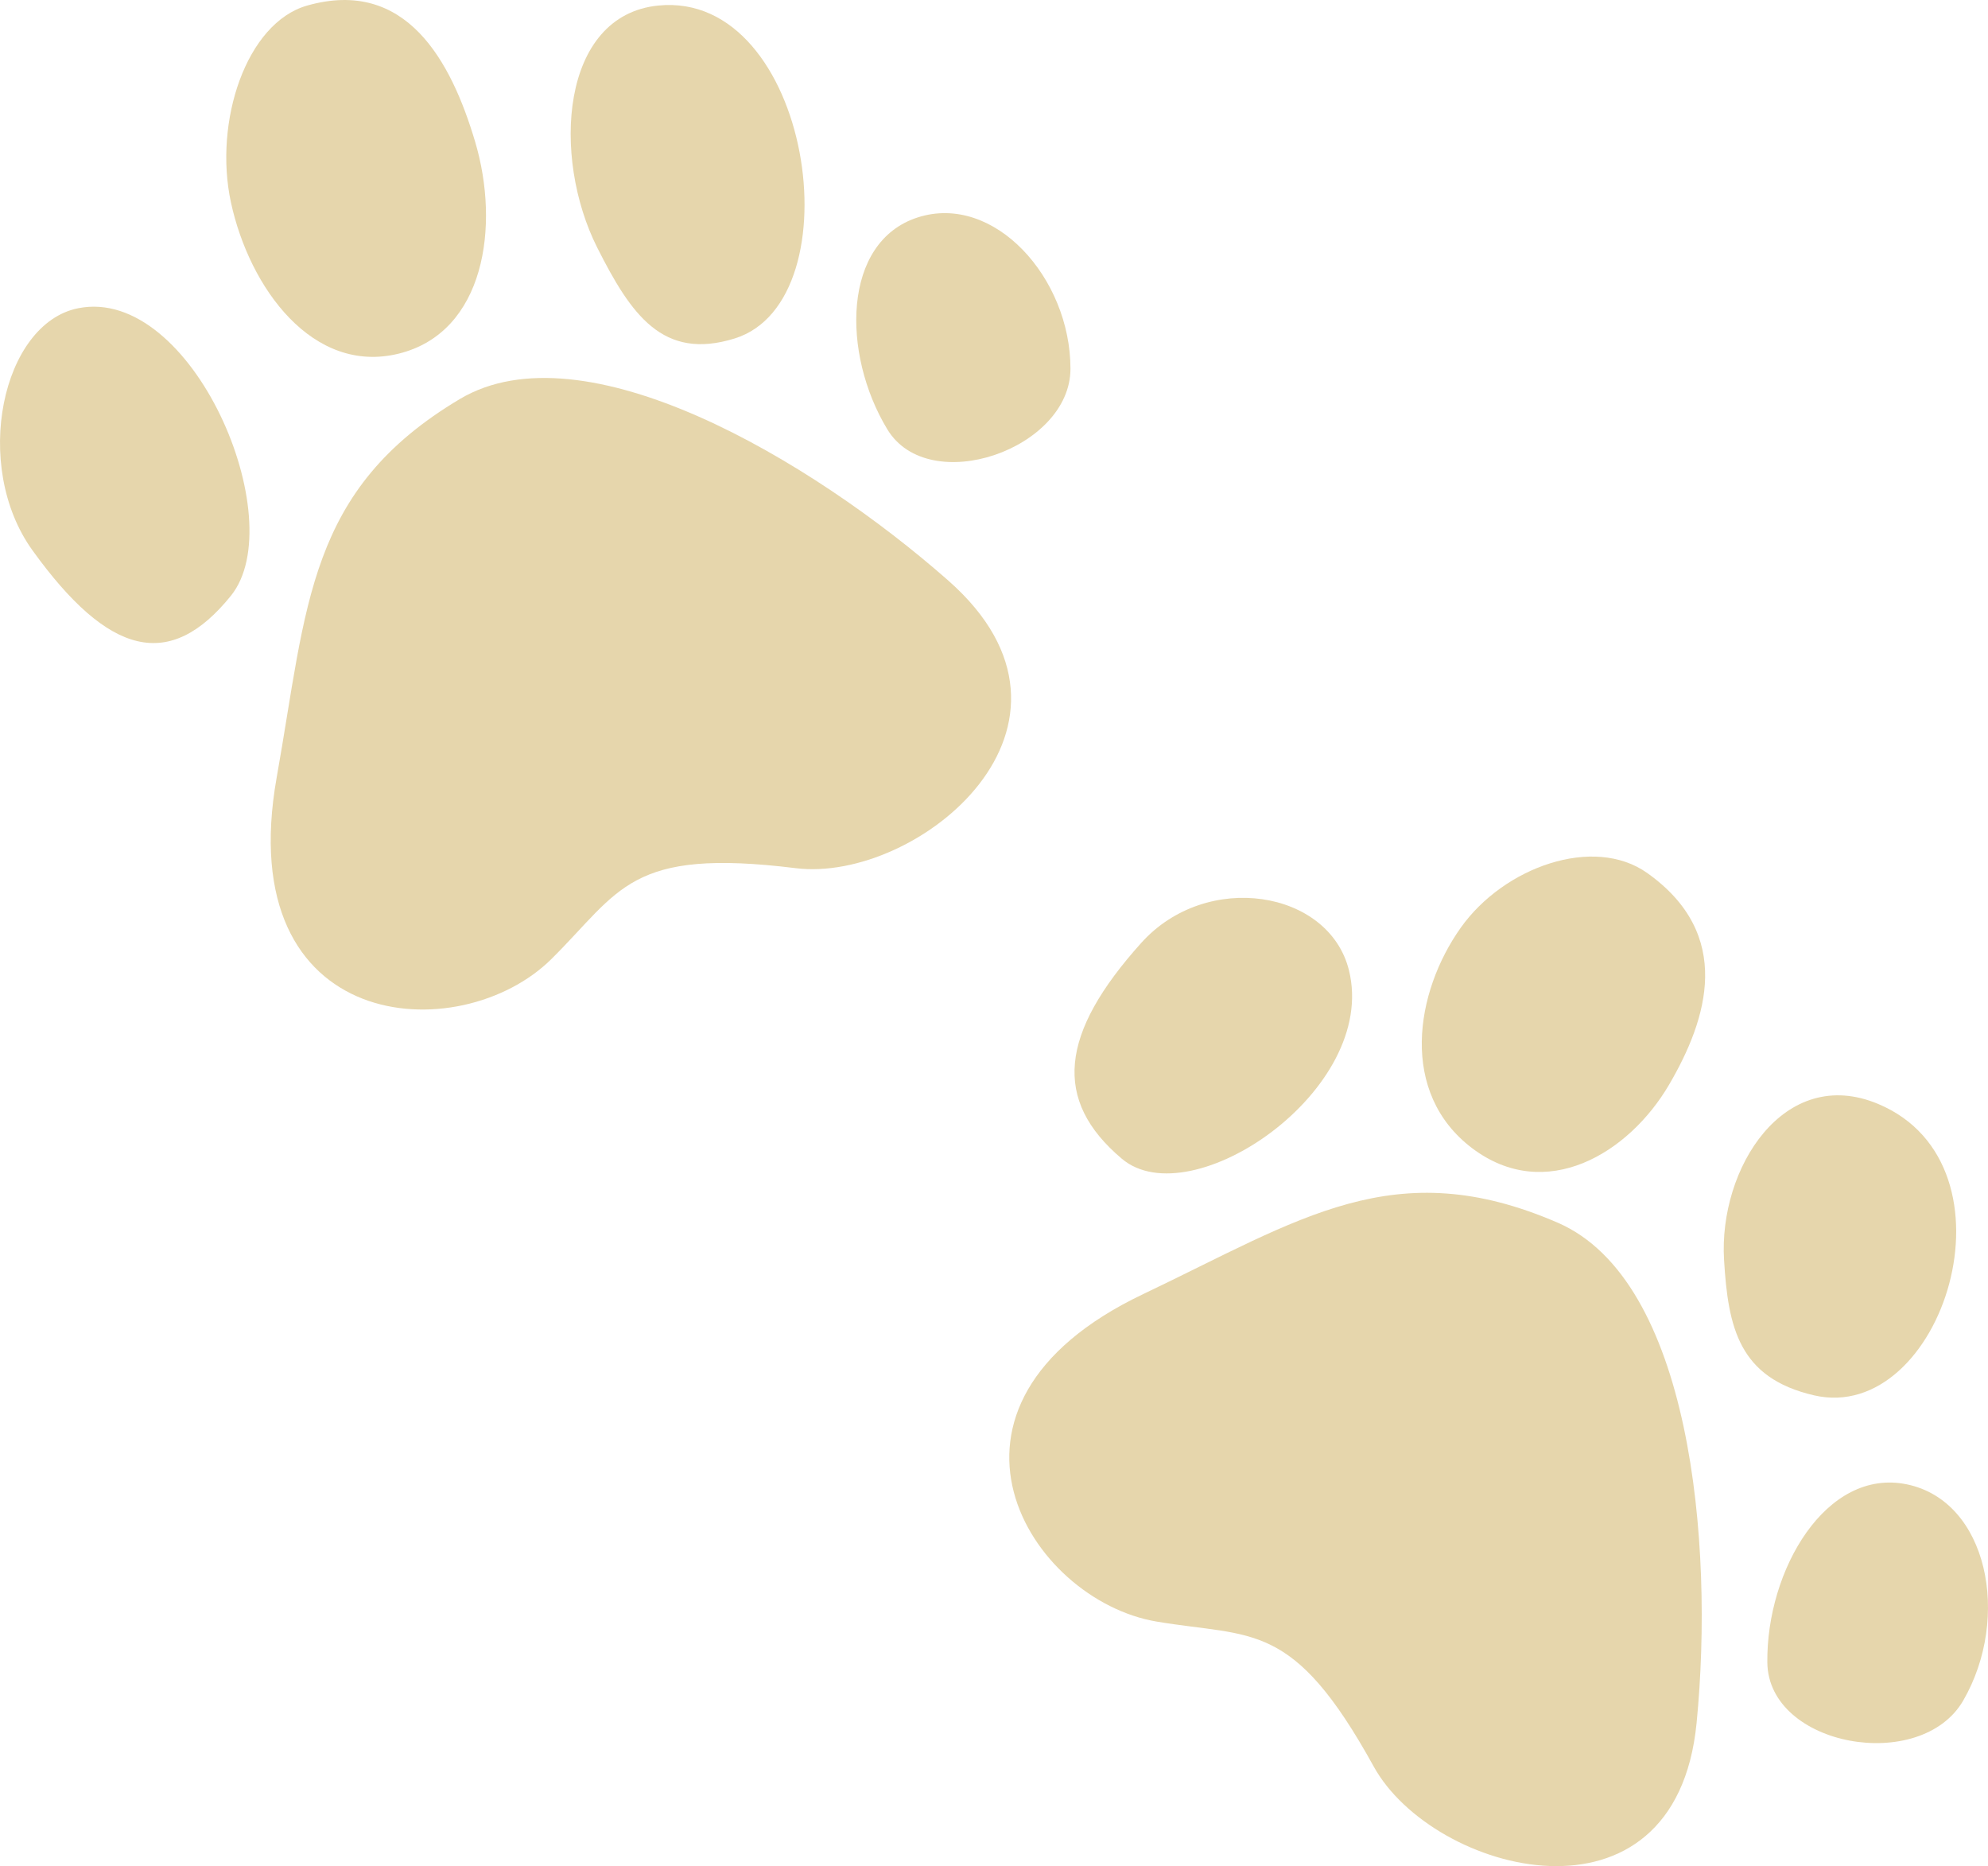
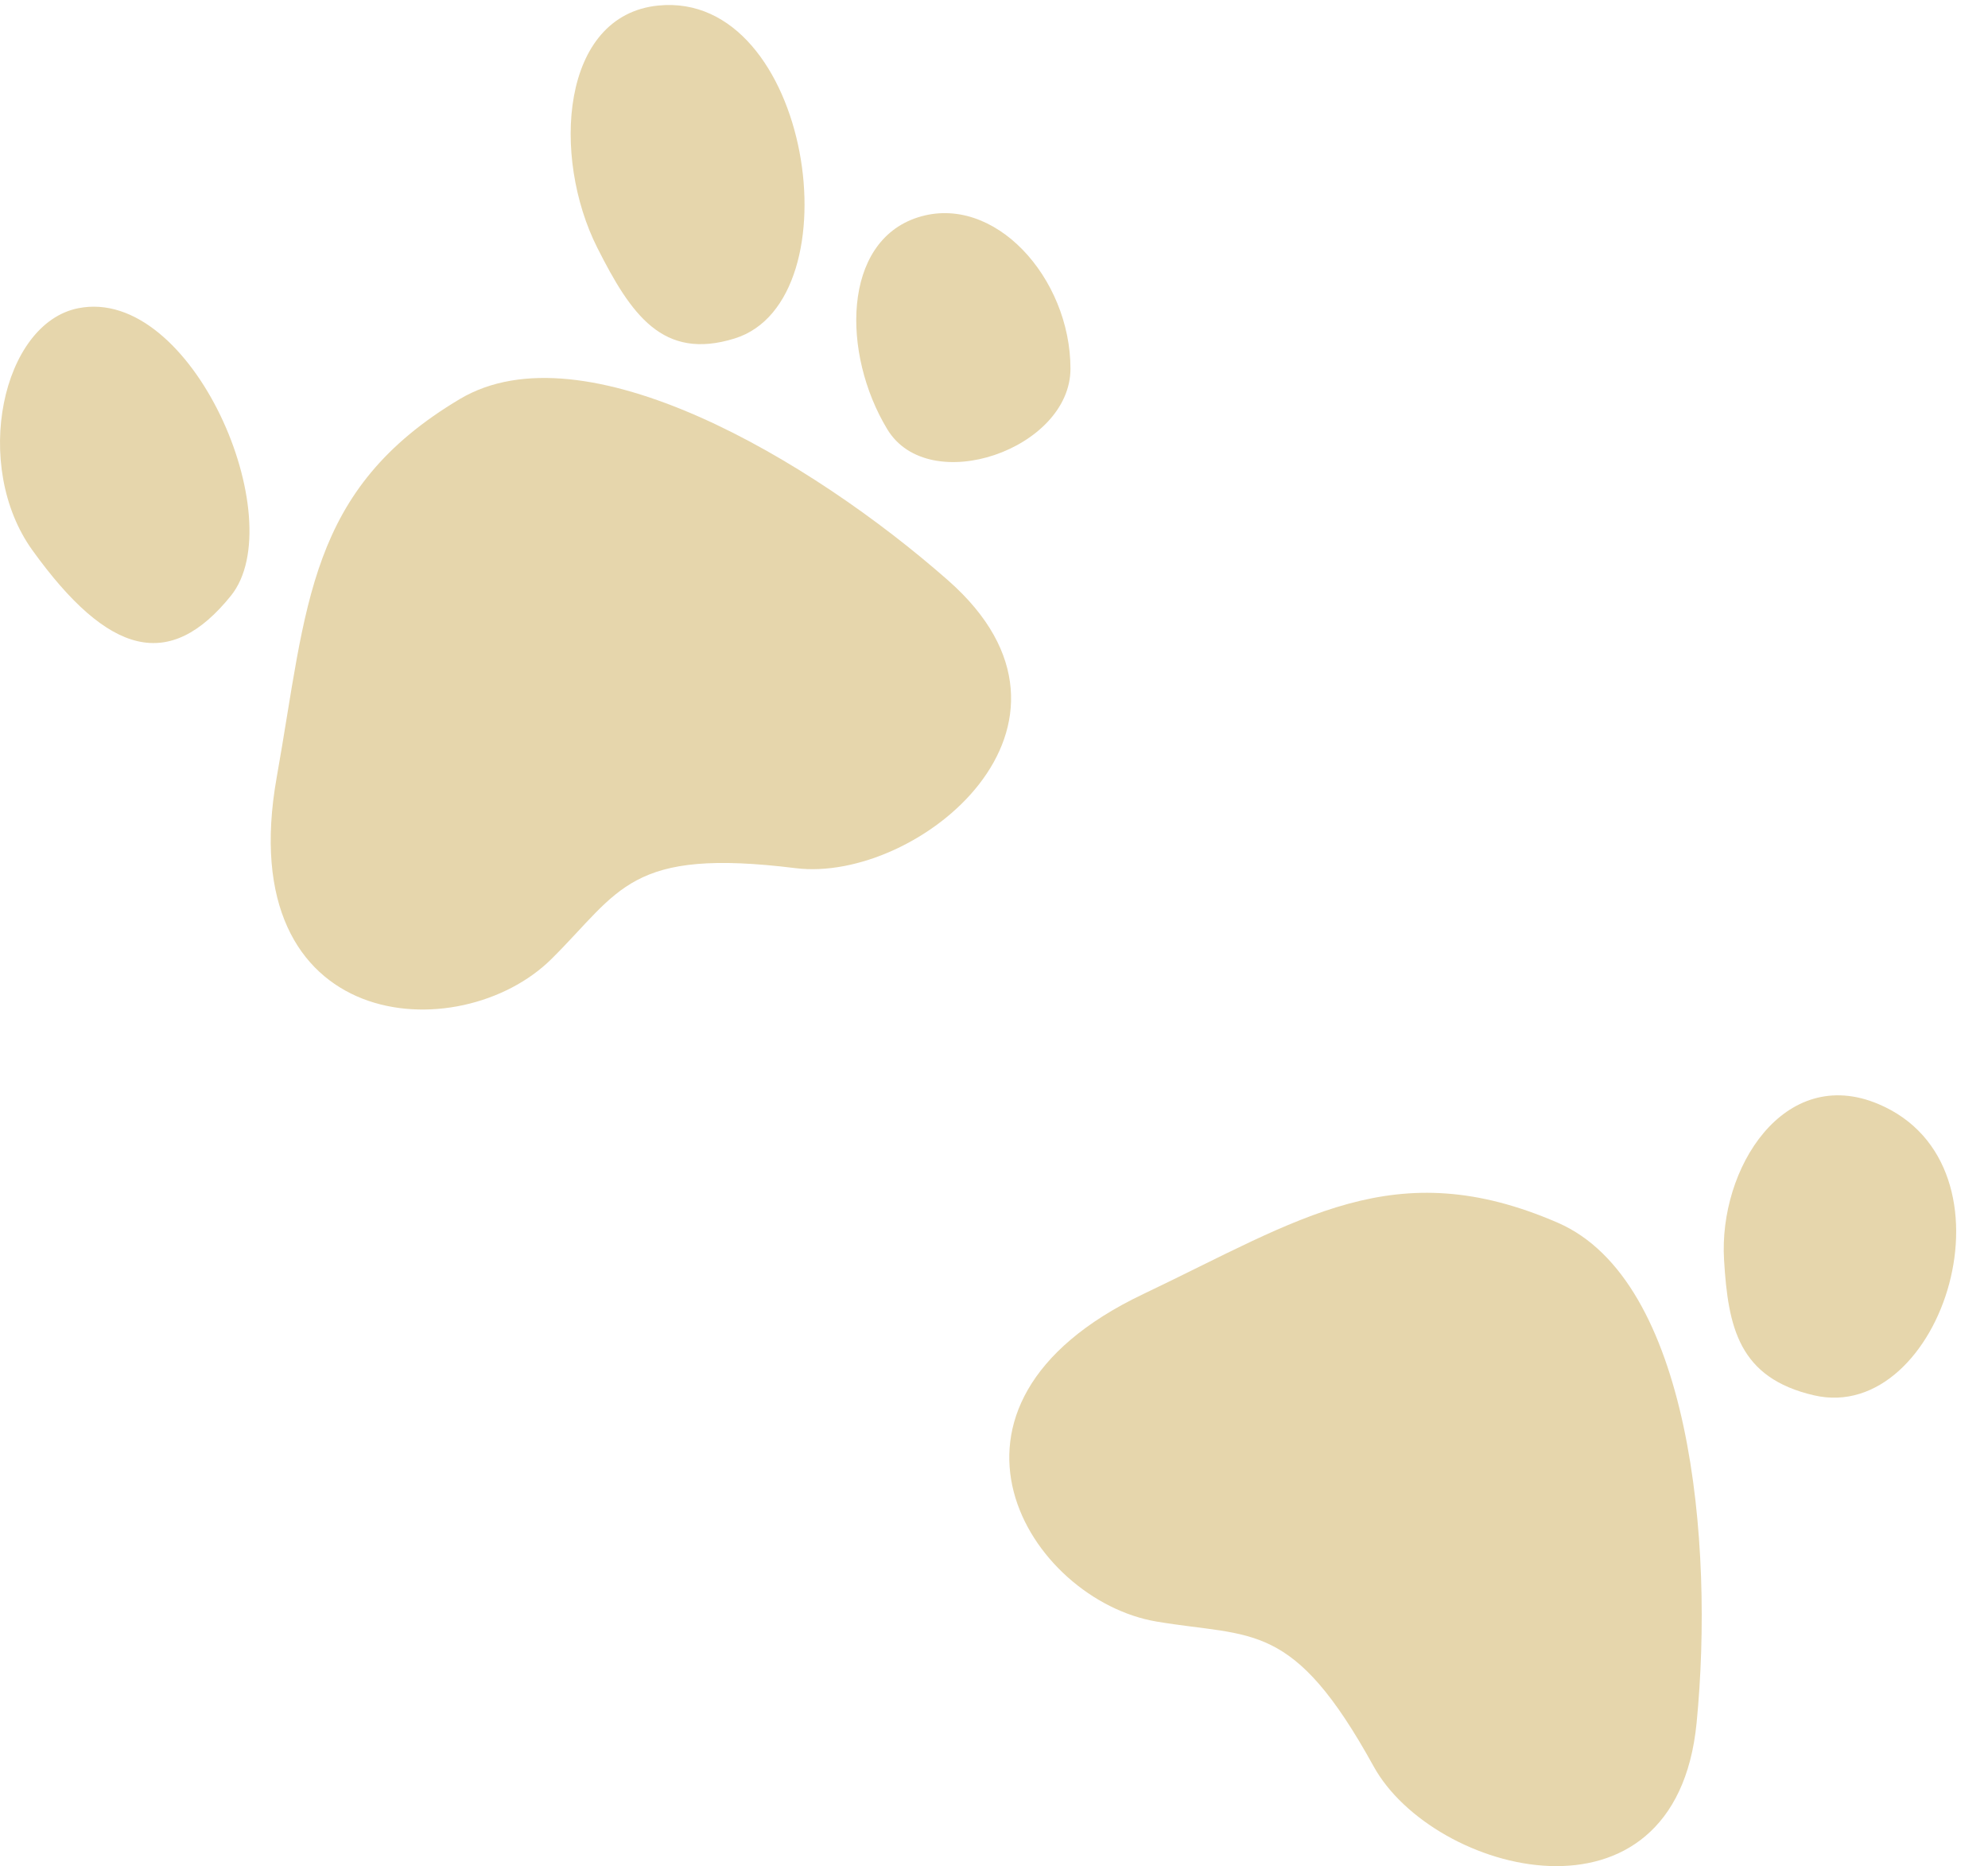
<svg xmlns="http://www.w3.org/2000/svg" width="65" height="61" viewBox="0 0 65 61" fill="none">
  <path d="M31.007 18.979C26.515 15.022 19.089 10.633 15.036 13.043C10.046 16.011 10.046 19.804 9.047 25.41C7.55 33.82 15.036 34.315 18.031 31.347C20.29 29.107 20.569 27.704 26.016 28.379C30.009 28.873 36.356 23.692 31.007 18.979Z" fill="#E6D6AC" />
  <path d="M1.062 17.99C-0.934 15.22 0.064 10.569 2.559 10.075C6.286 9.336 9.547 17 7.55 19.474C5.554 21.948 3.557 21.453 1.062 17.99Z" fill="#E6D6AC" />
-   <path d="M13.04 11.559C10.229 12.255 8.156 9.42 7.55 6.612C6.982 3.98 8.049 0.746 10.046 0.181C13.281 -0.735 14.752 1.999 15.535 4.633C16.355 7.388 15.851 10.862 13.04 11.559Z" fill="#E6D6AC" />
  <path d="M19.528 8.096C18.031 5.127 18.326 0.498 21.525 0.181C26.516 -0.314 28.013 9.824 24.02 11.064C21.668 11.795 20.631 10.282 19.528 8.096Z" fill="#E6D6AC" />
  <path d="M35 12.053C35 9.085 32.504 6.307 30.009 7.106C27.535 7.899 27.514 11.559 29.011 14.032C30.375 16.286 35 14.681 35 12.053Z" fill="#E6D6AC" />
  <path d="M55.472 56.322C56.053 50.395 55.266 41.846 50.932 39.968C45.596 37.656 42.516 39.856 37.377 42.302C29.669 45.971 33.655 52.309 37.821 53.007C40.965 53.535 42.268 52.945 44.913 57.74C46.851 61.255 54.779 63.38 55.472 56.322Z" fill="#E6D6AC" />
-   <path d="M37.316 30.82C39.455 28.443 43.455 29.094 44.105 31.714C45.076 35.626 38.946 39.788 36.681 37.878C34.415 35.967 34.643 33.792 37.316 30.82Z" fill="#E6D6AC" />
-   <path d="M48.137 37.535C45.741 35.727 46.259 32.44 47.762 30.324C49.17 28.341 52.107 27.294 53.858 28.537C56.694 30.551 55.833 33.305 54.571 35.459C53.251 37.712 50.534 39.342 48.137 37.535Z" fill="#E6D6AC" />
  <path d="M56.37 41.185C56.188 38.195 58.331 34.794 61.409 36.086C66.212 38.101 63.496 46.577 59.312 45.611C56.848 45.042 56.503 43.386 56.37 41.185Z" fill="#E6D6AC" />
-   <path d="M64.191 55.586C65.76 52.872 64.996 49.06 62.34 48.519C59.707 47.982 57.753 51.316 57.785 54.341C57.814 57.096 62.802 57.988 64.191 55.586Z" fill="#E6D6AC" />
</svg>